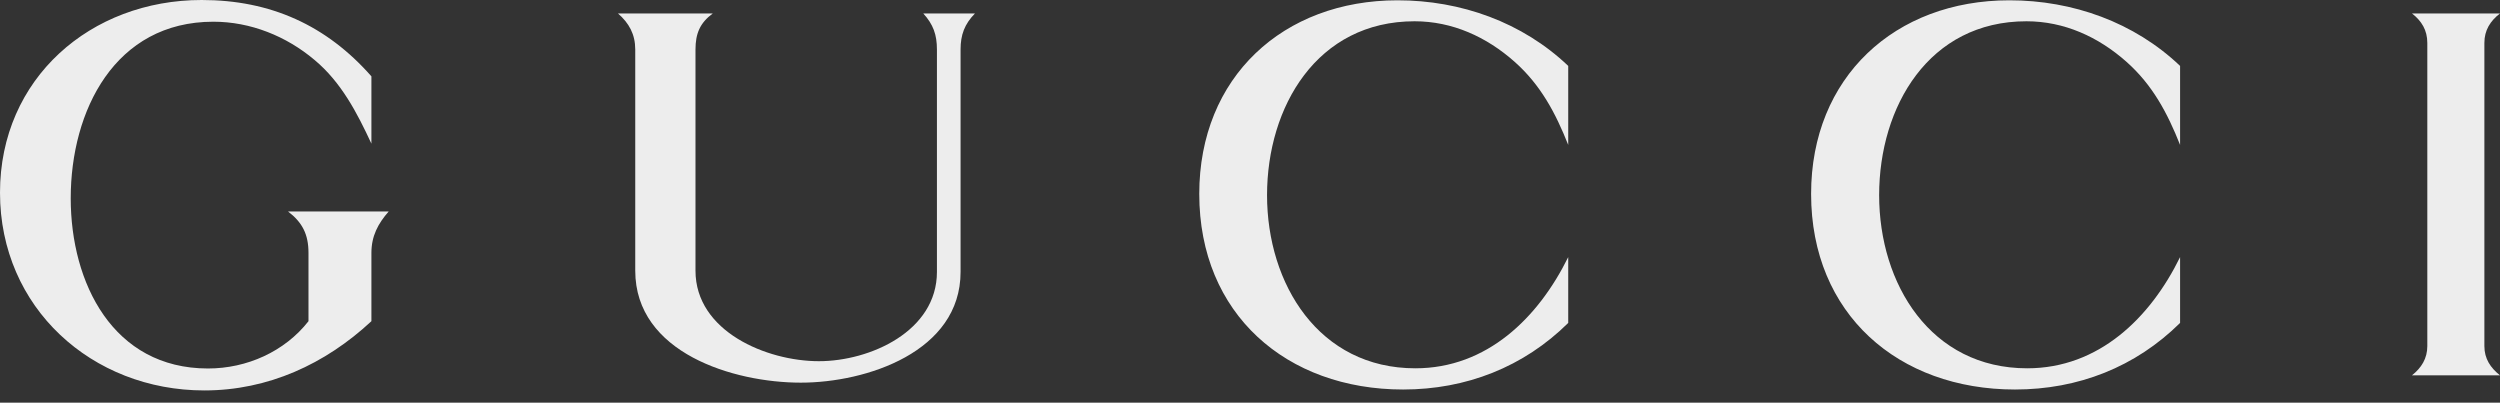
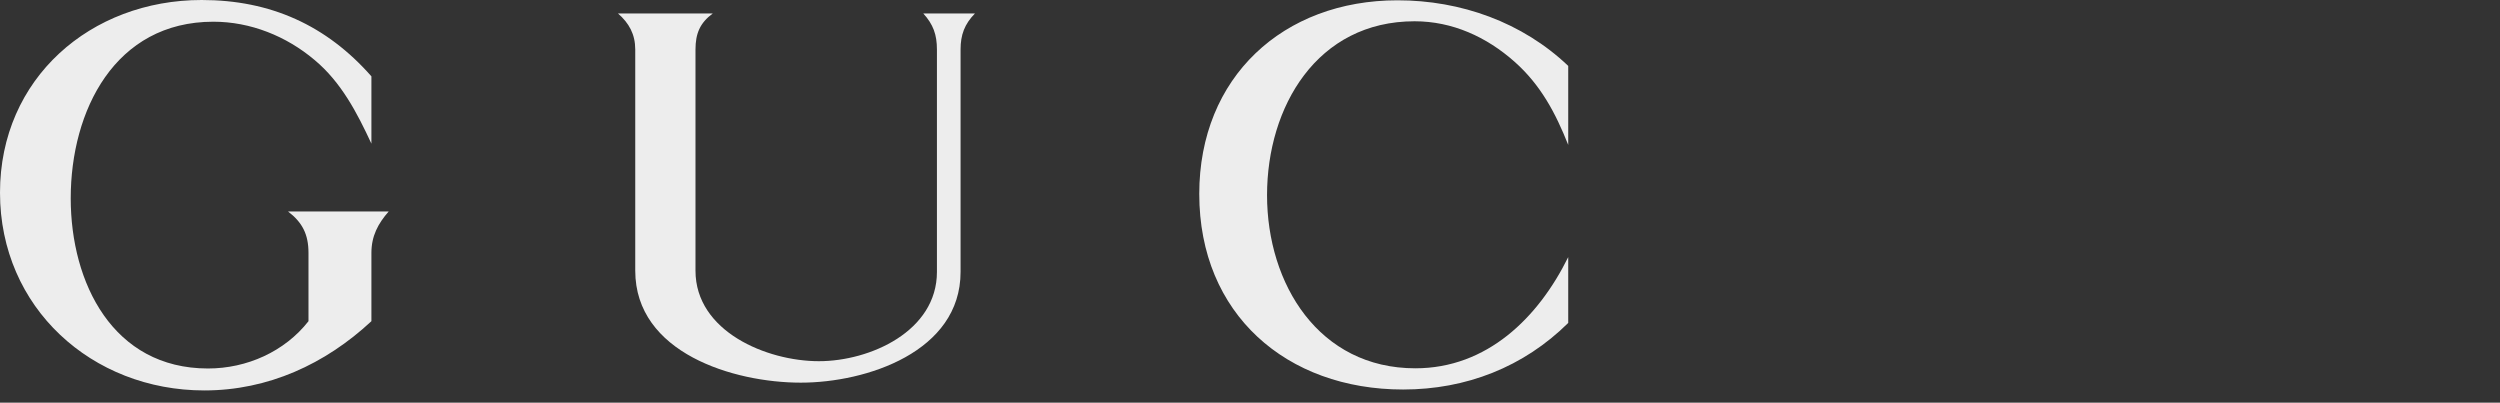
<svg xmlns="http://www.w3.org/2000/svg" width="149" height="24" viewBox="0 0 149 24" fill="none">
  <rect x="0" y="0" width="149" height="24" fill="#333333" stroke="none" />
-   <path fill-rule="evenodd" clip-rule="evenodd" d="M143.753 0.801H149C148.418 1.252 148.069 1.804 148.069 2.56V20.626C148.069 21.382 148.433 21.919 149 22.37H143.753C144.319 21.919 144.668 21.367 144.668 20.626V2.56C144.668 1.804 144.334 1.252 143.753 0.801Z" fill="#EDEDED" />
  <path fill-rule="evenodd" clip-rule="evenodd" d="M22.136 8.562C21.279 6.715 20.334 4.898 18.75 3.576C17.064 2.152 14.927 1.294 12.718 1.294C6.845 1.294 4.215 6.599 4.215 11.817C4.215 16.86 6.729 21.962 12.398 21.962C14.709 21.962 16.962 20.959 18.386 19.143V15.073C18.386 13.968 18.022 13.256 17.165 12.602H23.168C22.528 13.329 22.136 14.07 22.136 15.073V19.143C19.389 21.701 15.973 23.27 12.18 23.27C5.479 23.27 0 18.342 0 11.482C0 4.666 5.407 0 12.02 0C16.133 0 19.462 1.512 22.136 4.55V8.562Z" fill="#EDEDED" />
  <path fill-rule="evenodd" clip-rule="evenodd" d="M36.83 0.801H42.483C41.713 1.368 41.451 2.007 41.451 2.952V16.134C41.451 19.754 45.696 21.527 48.806 21.527C51.857 21.527 55.841 19.739 55.841 16.208V2.952C55.841 2.065 55.622 1.454 55.026 0.801H58.108C57.483 1.44 57.25 2.08 57.25 2.952V16.208C57.25 20.975 51.625 22.806 47.73 22.806C43.719 22.806 37.861 21.033 37.861 16.134V2.952C37.861 2.051 37.498 1.382 36.83 0.801Z" fill="#EDEDED" />
  <path fill-rule="evenodd" clip-rule="evenodd" d="M93.466 8.637C92.711 6.733 91.824 5.061 90.269 3.681C88.598 2.199 86.562 1.268 84.31 1.268C78.496 1.268 75.516 6.356 75.516 11.632C75.516 16.937 78.612 21.951 84.353 21.951C88.626 21.951 91.679 18.942 93.466 15.323V19.247C90.807 21.878 87.377 23.215 83.627 23.215C76.679 23.215 71.476 18.724 71.476 11.558C71.476 4.597 76.476 0.018 83.292 0.018C87.072 0.018 90.734 1.326 93.466 3.928V8.637Z" fill="#EDEDED" />
-   <path fill-rule="evenodd" clip-rule="evenodd" d="M129.933 8.637C129.177 6.733 128.291 5.061 126.735 3.681C125.064 2.199 123.029 1.268 120.776 1.268C114.962 1.268 111.997 6.356 111.997 11.632C111.997 16.937 115.078 21.951 120.82 21.951C125.093 21.951 128.16 18.942 129.933 15.323V19.247C127.273 21.878 123.858 23.215 120.093 23.215C113.145 23.215 107.942 18.724 107.942 11.558C107.942 4.597 112.943 0.018 119.758 0.018C123.538 0.018 127.2 1.326 129.933 3.928V8.637Z" fill="#EDEDED" />
</svg>